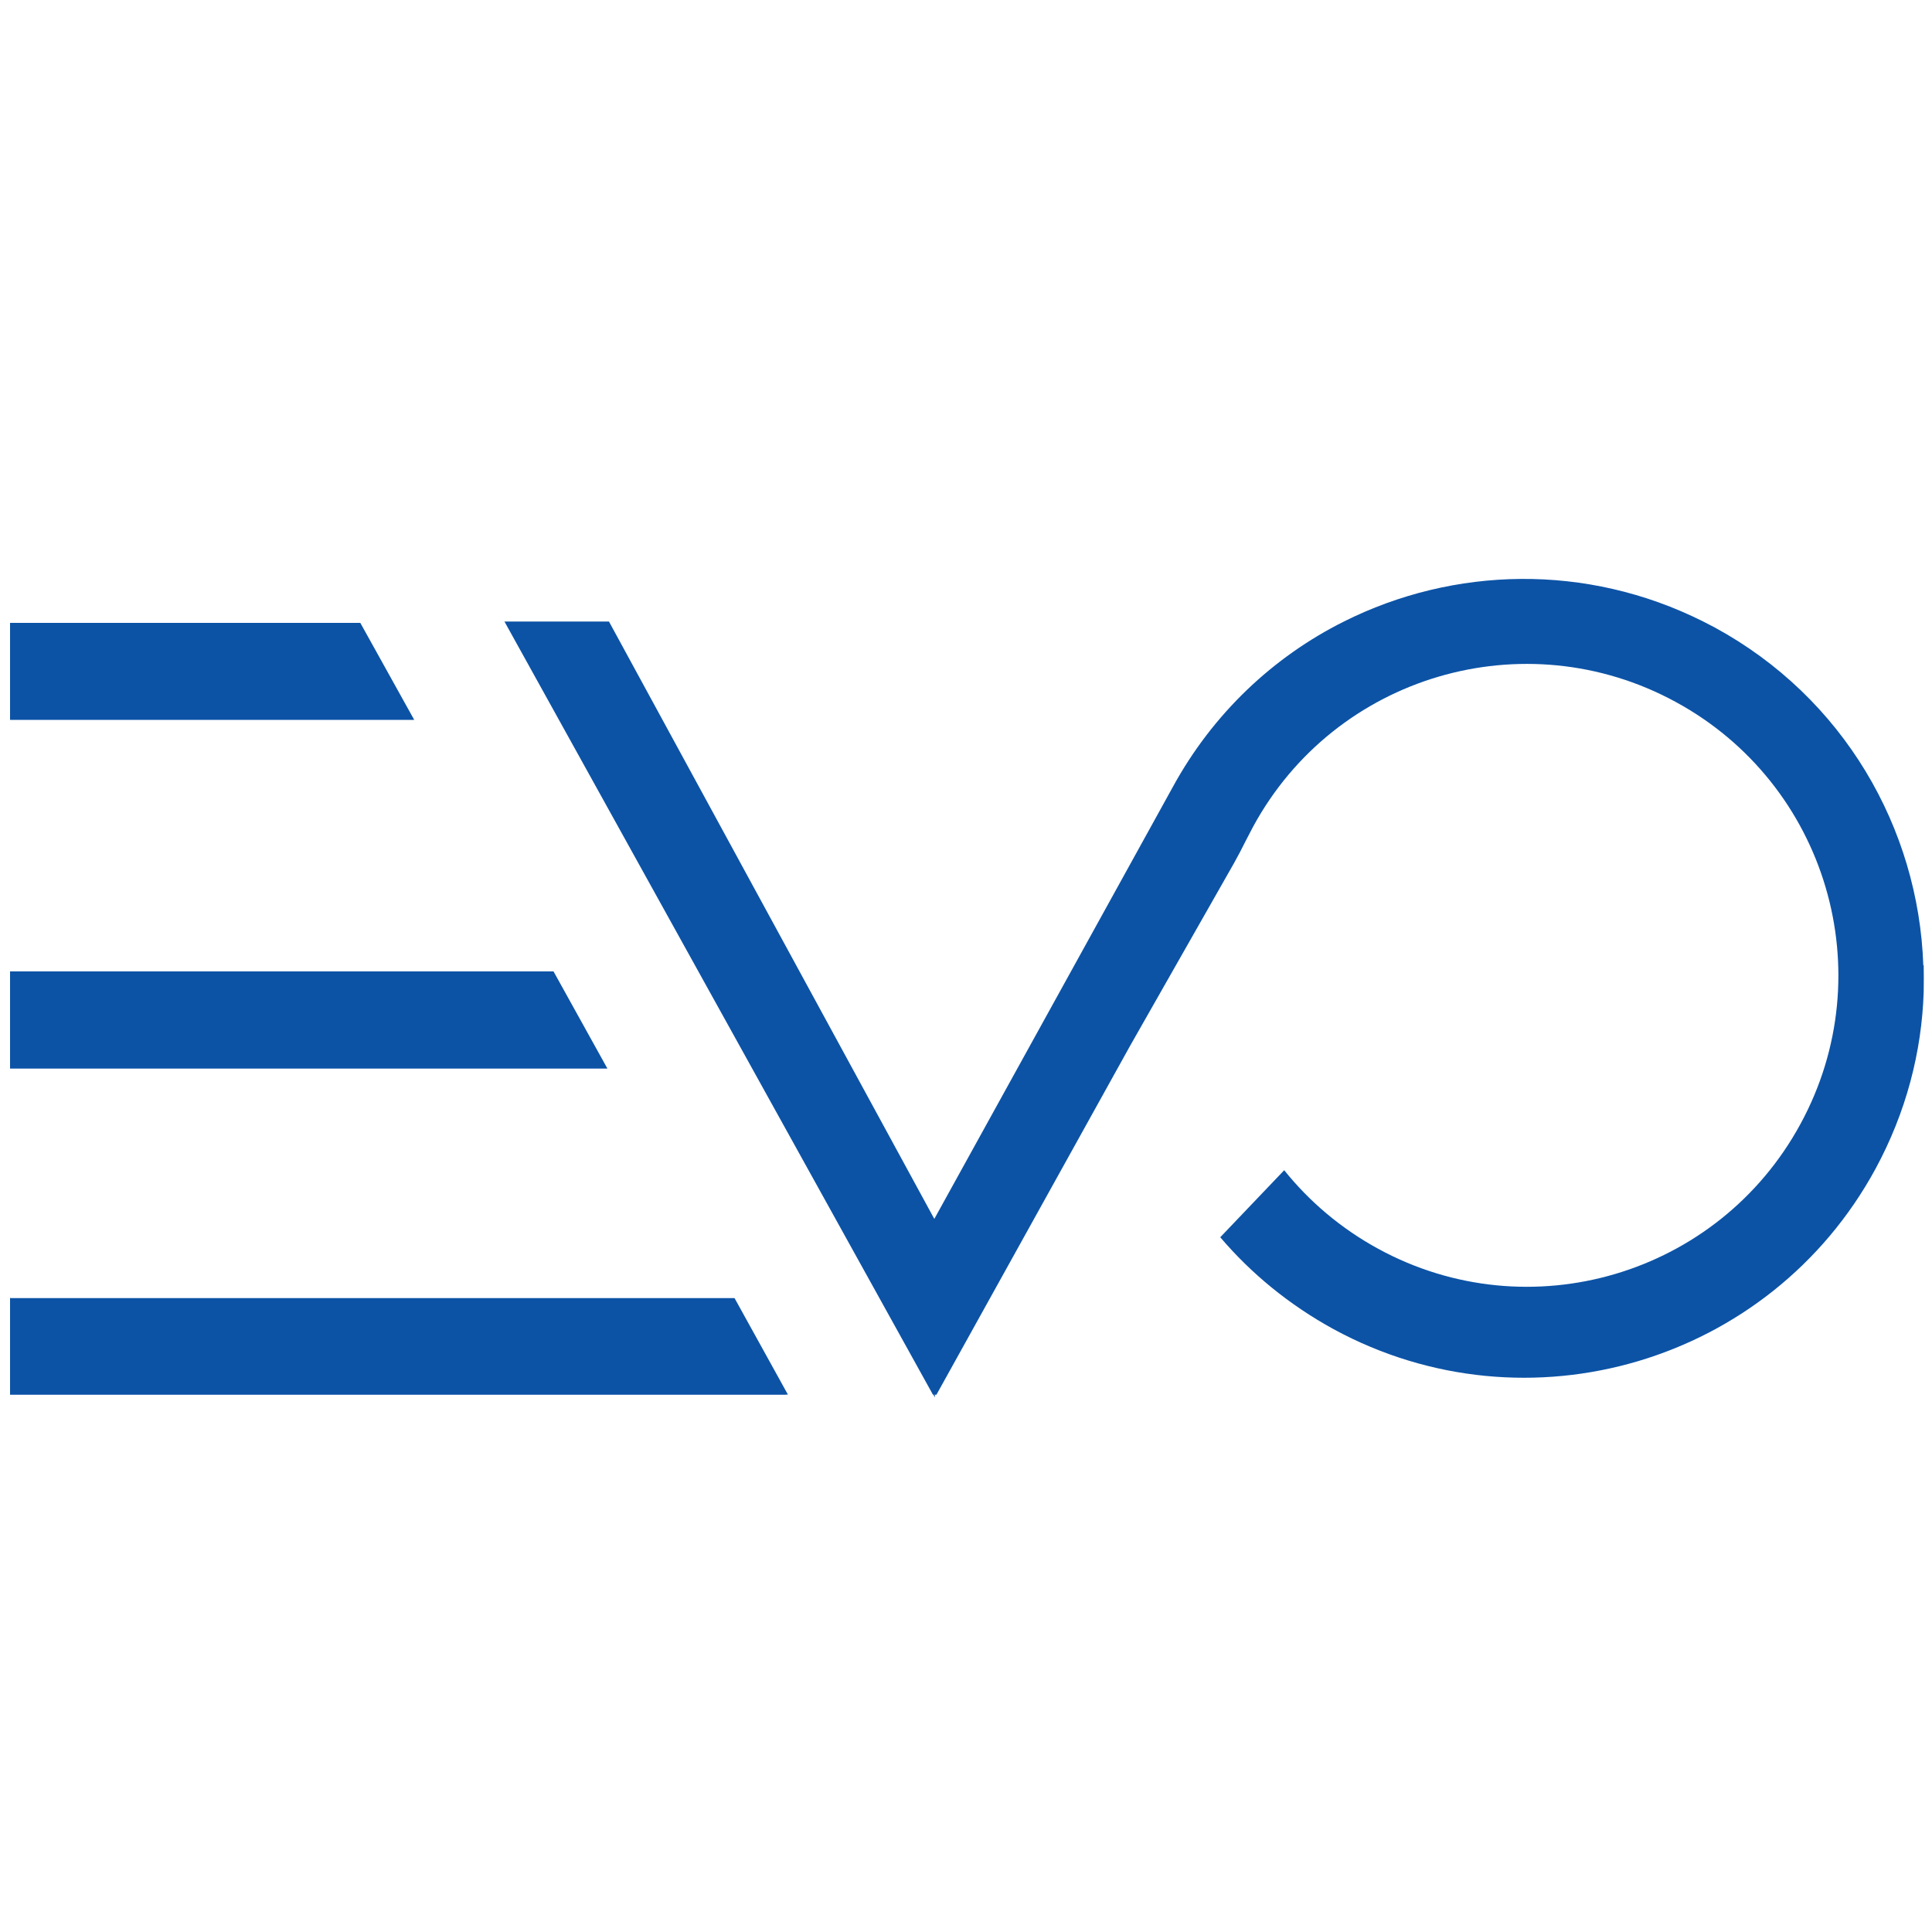
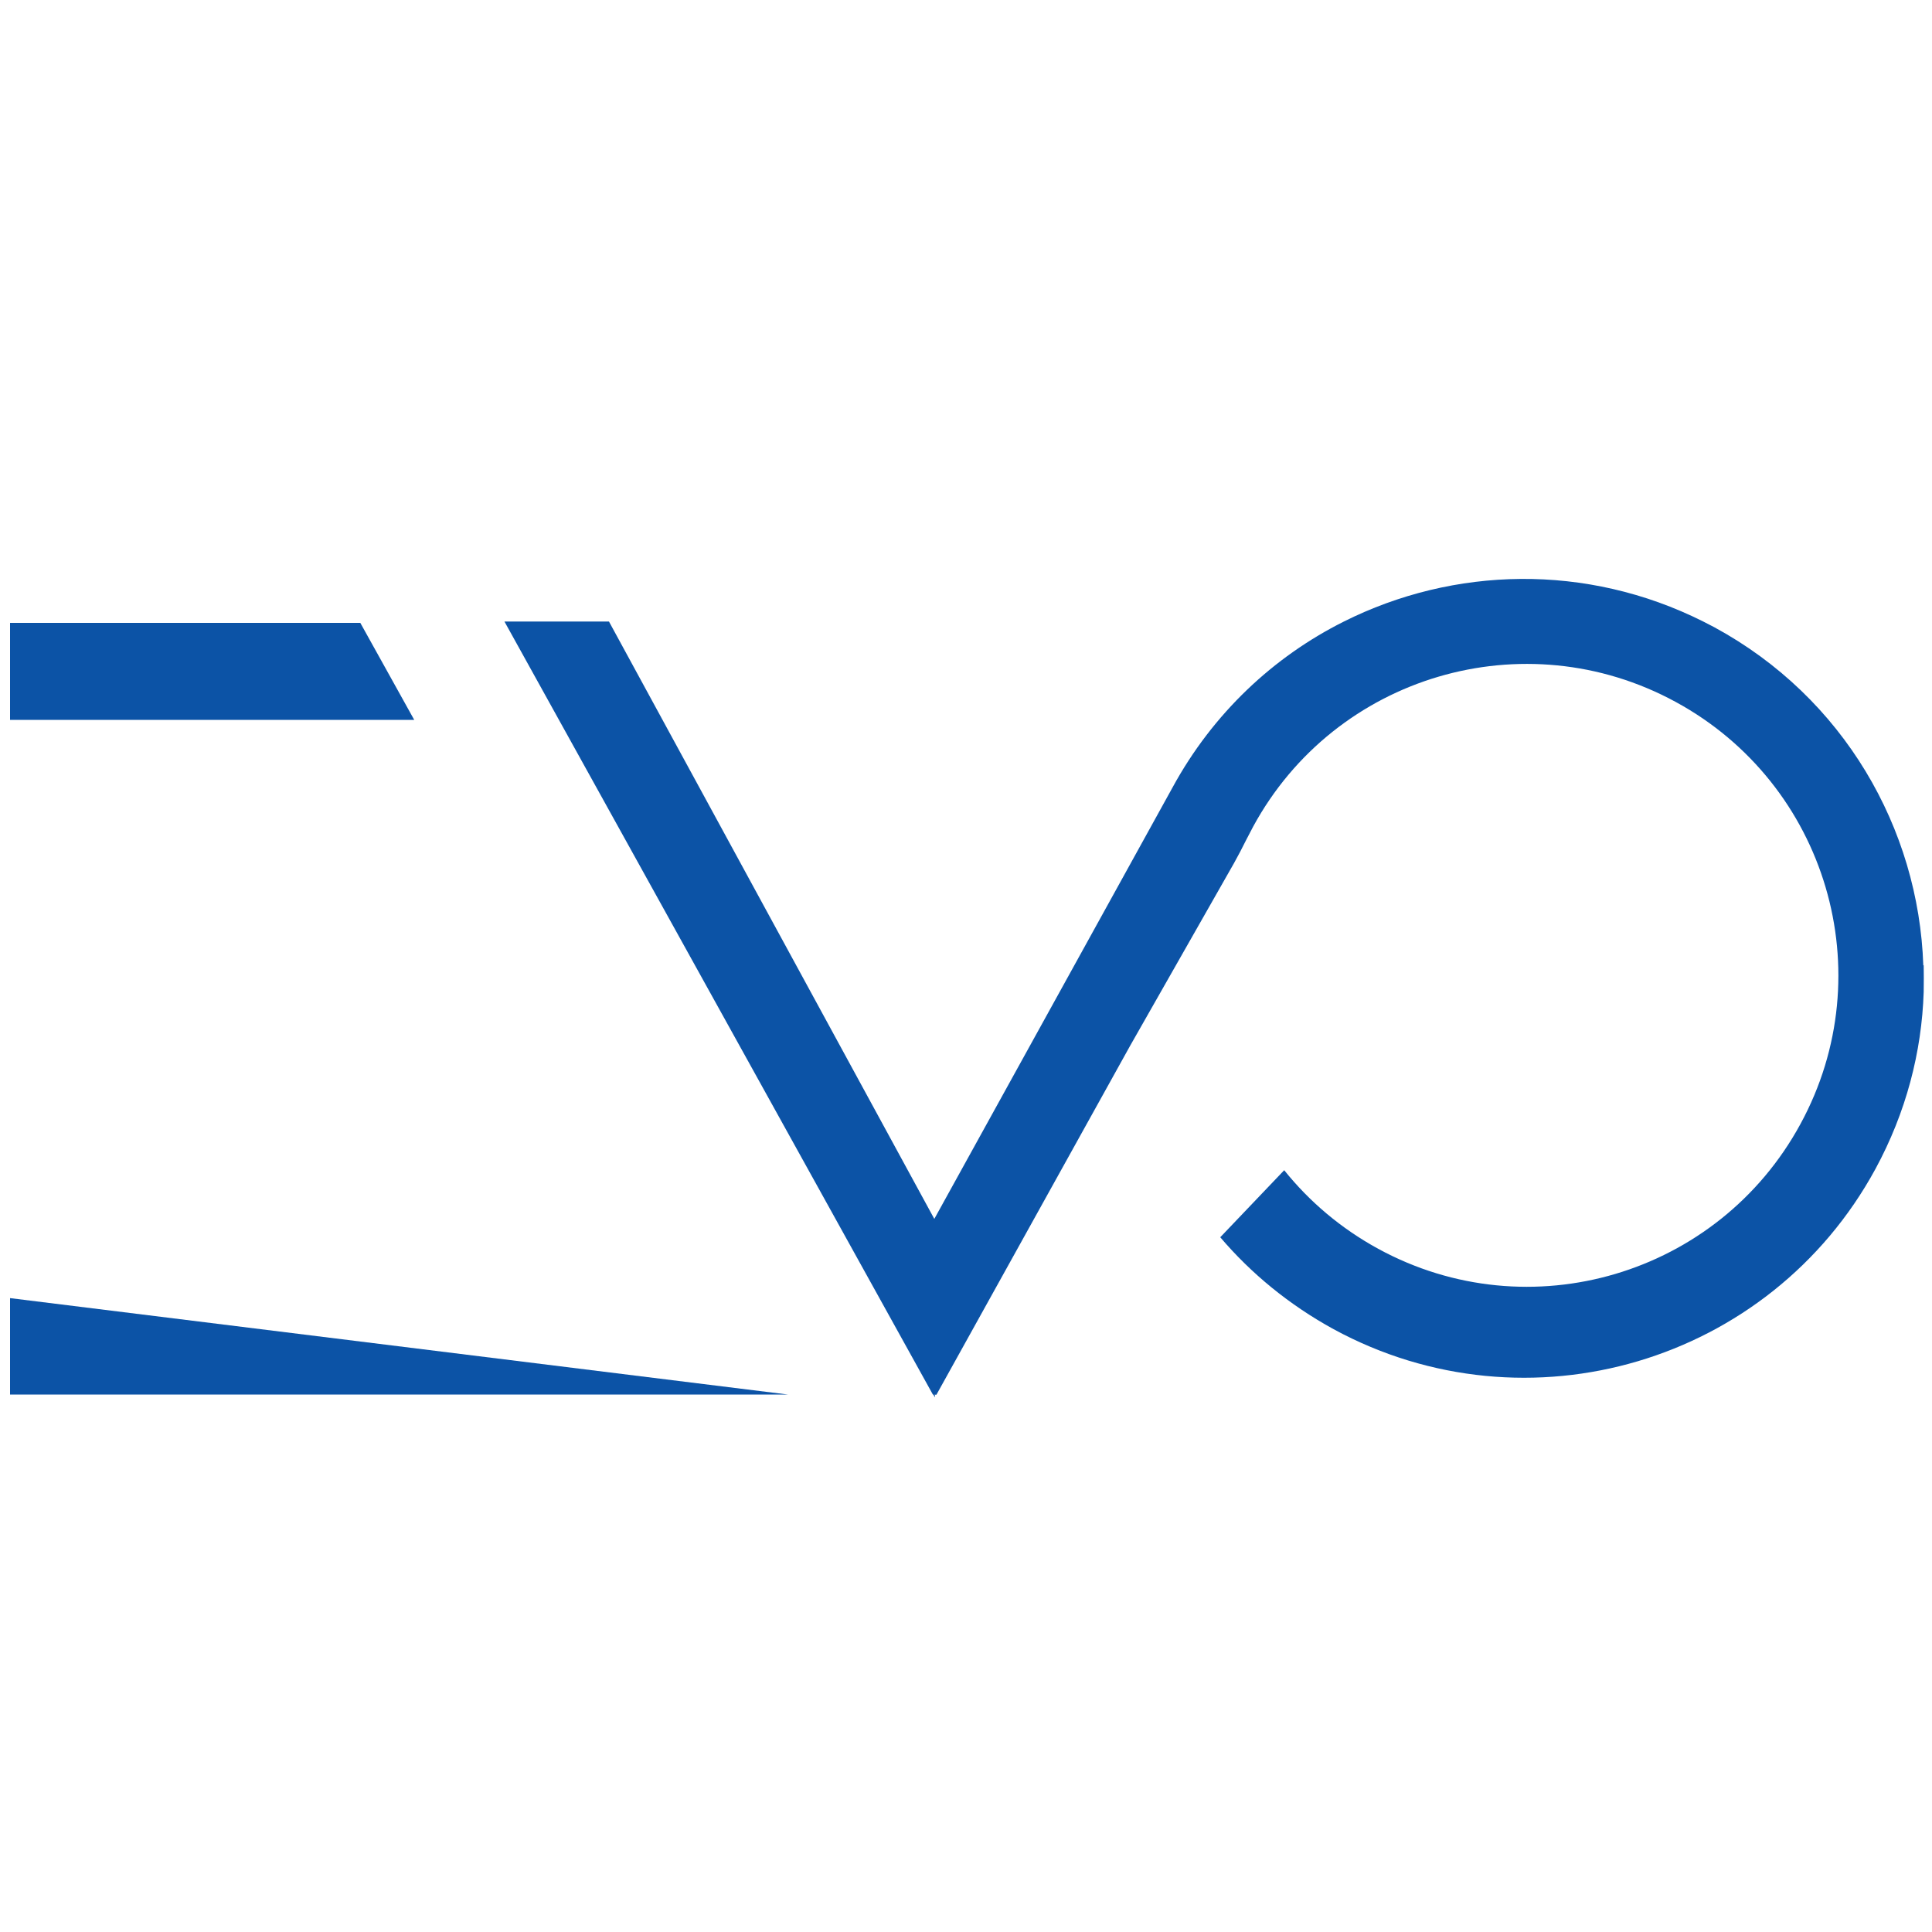
<svg xmlns="http://www.w3.org/2000/svg" id="Layer_1" data-name="Layer 1" viewBox="0 0 100 100">
  <defs>
    <style>
      .cls-1 {
        fill: none;
      }

      .cls-2 {
        fill: #0c53a6;
      }
    </style>
  </defs>
  <path class="cls-2" d="M99.57,51.33v-1.38c.01.46.01.92,0,1.38Z" />
  <polyline class="cls-2" points="48.31 72.18 48.39 72.33 48.39 72.18" />
  <line class="cls-1" x1="48.47" y1="72.18" x2="48.39" y2="72.33" />
  <line class="cls-1" x1="40.81" y1="72.22" x2="40.78" y2="72.18" />
  <path class="cls-2" d="M99.57,49.96v1.38c-.1,3.11-.91,6.24-2.5,9.17-5.46,10.03-18.01,13.74-28.04,8.29-2.3-1.26-4.27-2.88-5.87-4.76l3.31-3.47c1.3,1.62,2.93,3.01,4.87,4.07,7.82,4.26,17.6,1.36,21.85-6.46,4.26-7.82,1.36-17.6-6.46-21.85-7.83-4.26-17.62-1.37-21.87,6.46-.12.23-.24.46-.36.69-.2.41-.41.8-.63,1.2l-5.37,9.44h0s-10.03,18.07-10.03,18.07h-.18l-22.18-40.02h5.41l16.84,30.92,12.33-22.33c2.09-3.84,5.23-6.77,8.87-8.59,5.67-2.84,12.54-3.04,18.6,0,.2.1.39.2.58.3,6.69,3.63,10.57,10.41,10.81,17.5Z" />
-   <line class="cls-1" x1="58.5" y1="54.11" x2="58.22" y2="54.62" />
-   <line class="cls-1" x1="18.65" y1="15.95" x2="18.61" y2="15.87" />
-   <polygon class="cls-2" points="40.78 72.18 .52 72.18 .52 67.19 38.02 67.19 40.78 72.18" />
  <polyline class="cls-2" points=".52 67.19 .52 72.18 40.78 72.18" />
-   <polygon class="cls-2" points="31.44 55.31 .52 55.31 .52 50.28 28.65 50.28 31.44 55.31" />
  <polygon class="cls-2" points="21.44 37.26 .52 37.26 .52 32.24 18.65 32.24 21.44 37.26" />
</svg>